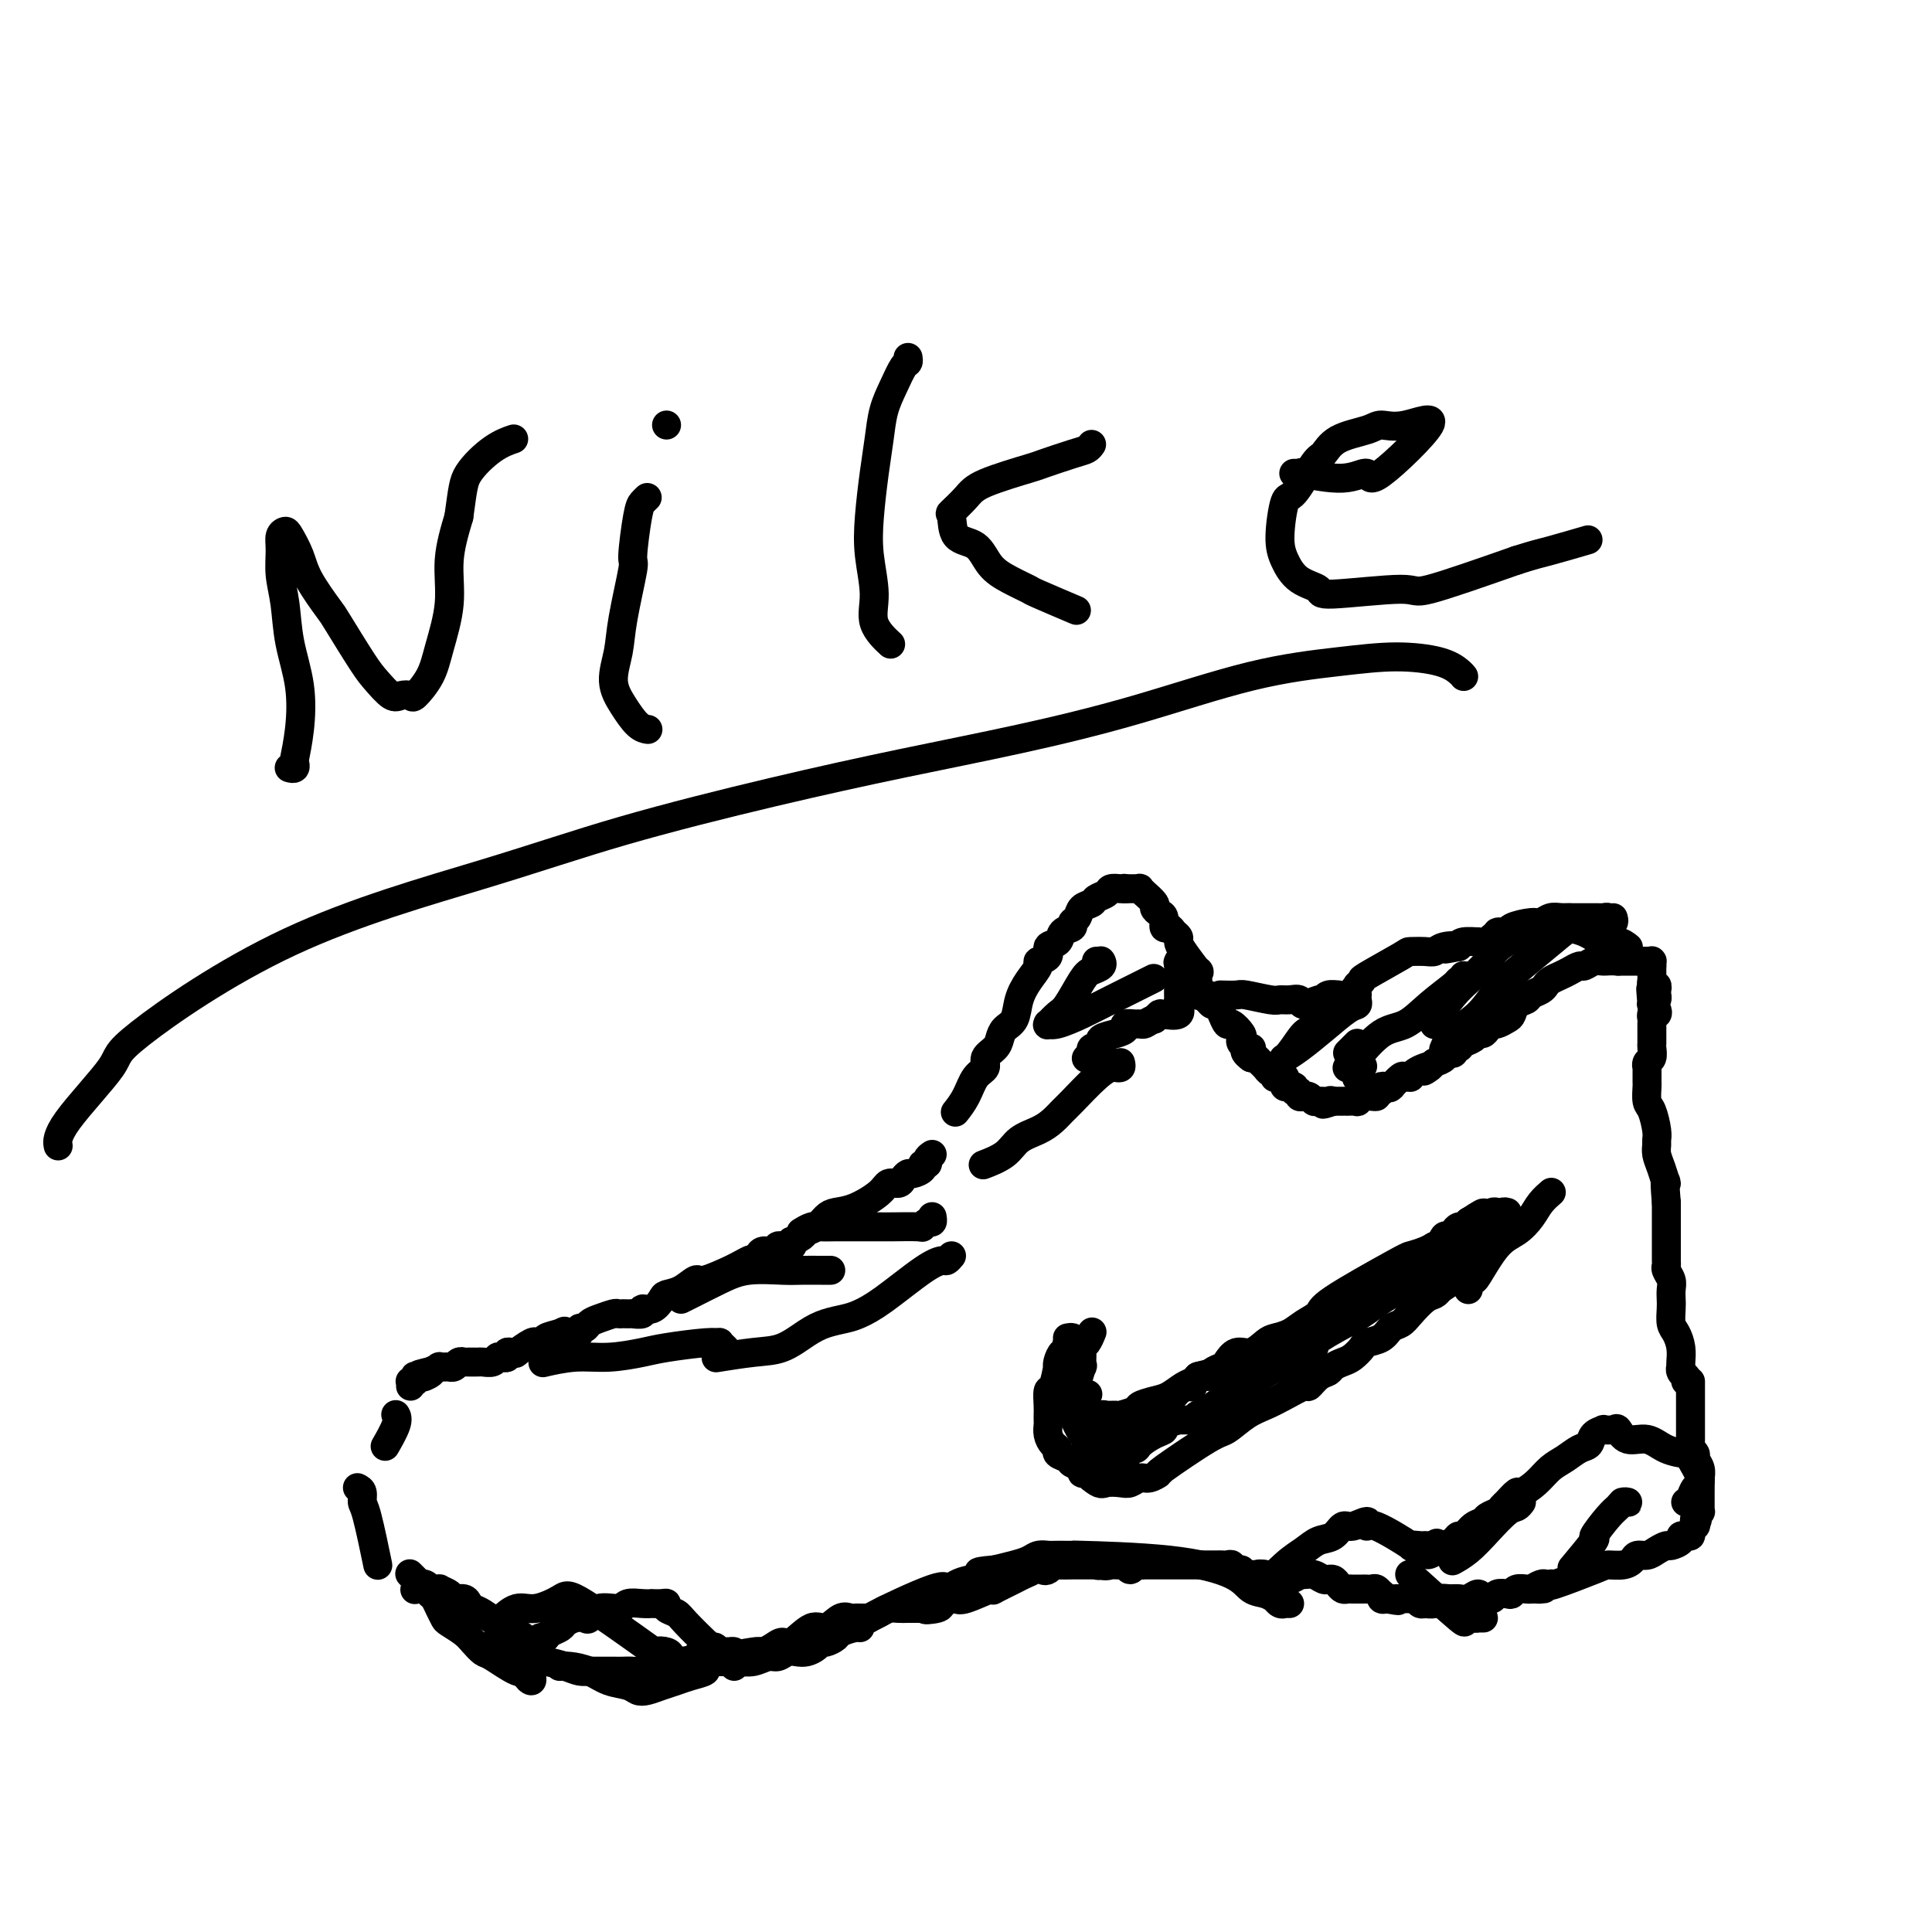
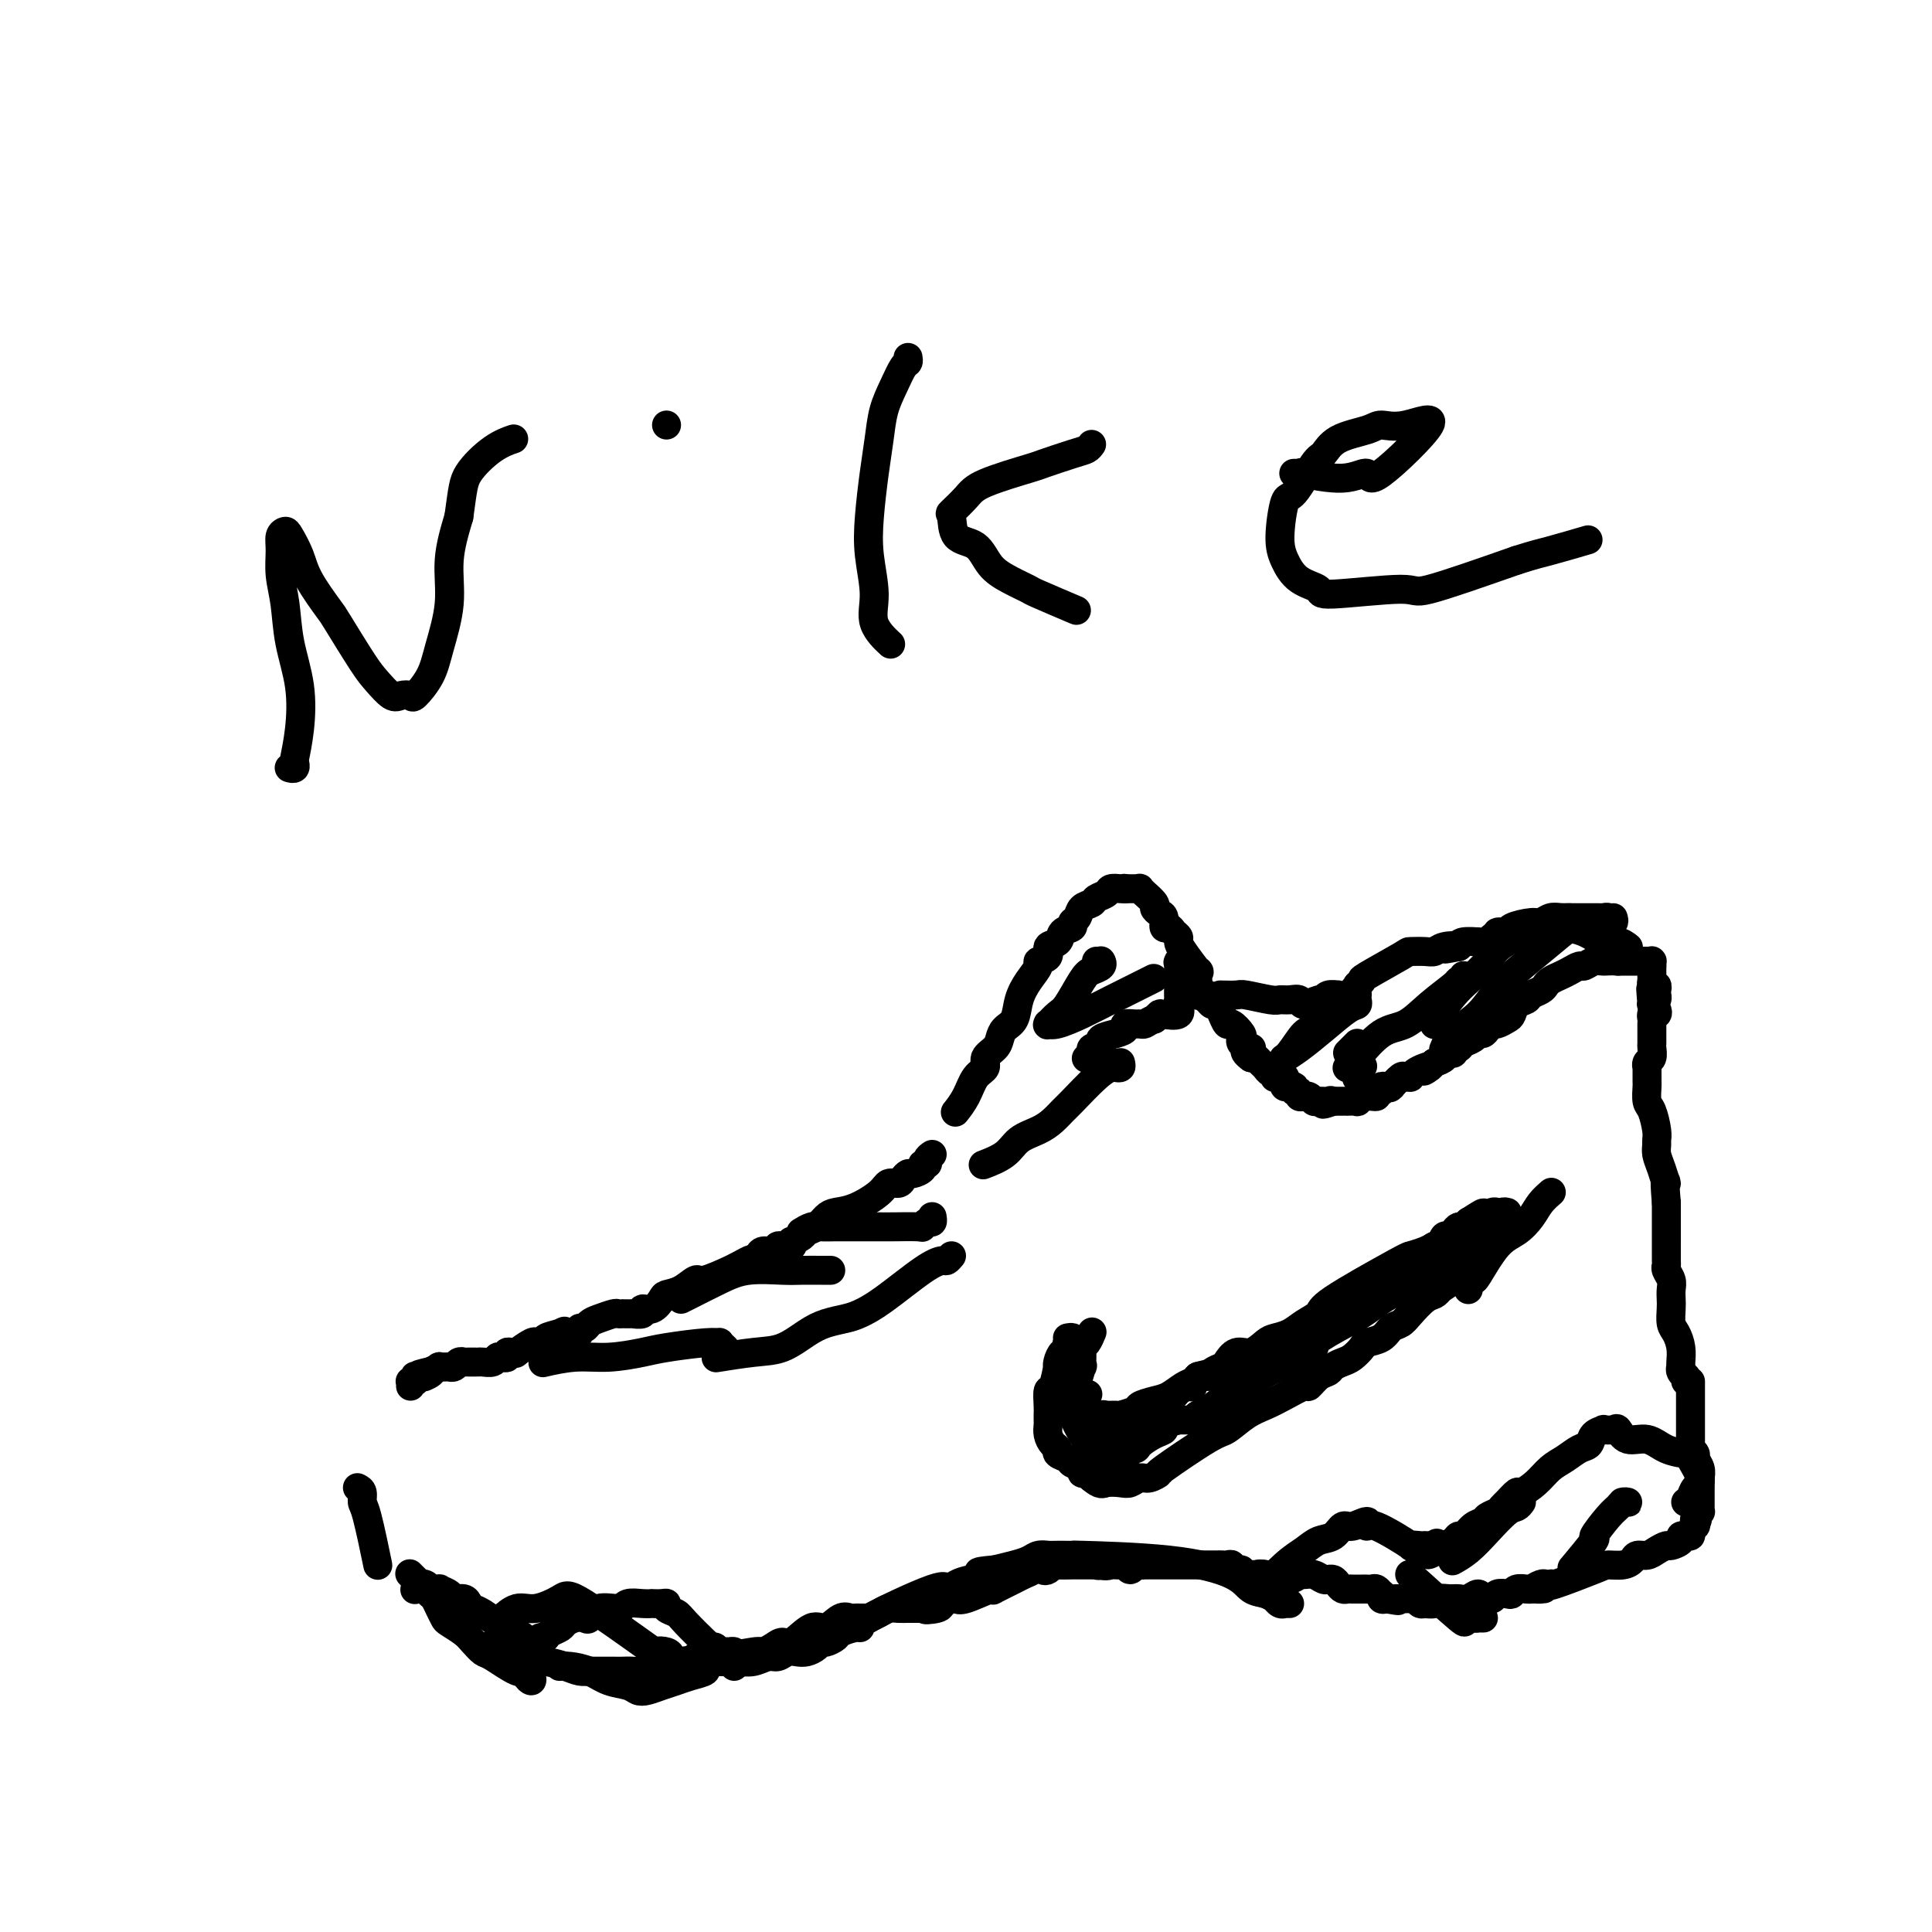
<svg xmlns="http://www.w3.org/2000/svg" viewBox="0 0 400 400" version="1.1">
  <g fill="none" stroke="#000000" stroke-width="6" stroke-linecap="round" stroke-linejoin="round">
    <path d="M349,286c-0.030,-0.445 -0.061,-0.889 0,-1c0.061,-0.111 0.212,0.112 0,0c-0.212,-0.112 -0.788,-0.561 -1,-1c-0.212,-0.439 -0.060,-0.870 0,-1c0.060,-0.130 0.026,0.041 0,0c-0.026,-0.041 -0.046,-0.294 0,-1c0.046,-0.706 0.156,-1.866 0,-3c-0.156,-1.134 -0.578,-2.243 -1,-3c-0.422,-0.757 -0.844,-1.161 -1,-2c-0.156,-0.839 -0.046,-2.112 0,-3c0.046,-0.888 0.026,-1.390 0,-2c-0.026,-0.610 -0.060,-1.327 0,-2c0.060,-0.673 0.212,-1.302 0,-2c-0.212,-0.698 -0.789,-1.467 -1,-2c-0.211,-0.533 -0.057,-0.832 0,-1c0.057,-0.168 0.015,-0.204 0,-1c-0.015,-0.796 -0.004,-2.351 0,-3c0.004,-0.649 0.001,-0.390 0,-1c-0.001,-0.610 -0.000,-2.087 0,-3c0.000,-0.913 0.000,-1.261 0,-2c-0.000,-0.739 -0.000,-1.870 0,-3" />
    <path d="M345,249c-0.574,-6.489 -0.011,-4.211 0,-4c0.011,0.211 -0.532,-1.646 -1,-3c-0.468,-1.354 -0.860,-2.205 -1,-3c-0.140,-0.795 -0.027,-1.534 0,-2c0.027,-0.466 -0.031,-0.657 0,-1c0.031,-0.343 0.152,-0.837 0,-2c-0.152,-1.163 -0.577,-2.995 -1,-4c-0.423,-1.005 -0.845,-1.181 -1,-2c-0.155,-0.819 -0.041,-2.280 0,-3c0.041,-0.720 0.011,-0.700 0,-1c-0.011,-0.300 -0.004,-0.921 0,-1c0.004,-0.079 0.005,0.383 0,0c-0.005,-0.383 -0.015,-1.612 0,-2c0.015,-0.388 0.057,0.066 0,0c-0.057,-0.066 -0.211,-0.651 0,-1c0.211,-0.349 0.789,-0.460 1,-1c0.211,-0.540 0.057,-1.508 0,-2c-0.057,-0.492 -0.015,-0.509 0,-1c0.015,-0.491 0.004,-1.455 0,-2c-0.004,-0.545 -0.002,-0.672 0,-1c0.002,-0.328 0.004,-0.858 0,-1c-0.004,-0.142 -0.014,0.102 0,0c0.014,-0.102 0.054,-0.552 0,-1c-0.054,-0.448 -0.200,-0.893 0,-1c0.200,-0.107 0.746,0.125 1,0c0.254,-0.125 0.215,-0.607 0,-1c-0.215,-0.393 -0.608,-0.696 -1,-1" />
    <path d="M342,208c-0.468,-6.340 -0.140,-1.688 0,0c0.140,1.688 0.090,0.414 0,0c-0.090,-0.414 -0.220,0.034 0,0c0.220,-0.034 0.791,-0.549 1,-1c0.209,-0.451 0.056,-0.838 0,-1c-0.056,-0.162 -0.014,-0.100 0,0c0.014,0.100 -0.000,0.238 0,0c0.000,-0.238 0.014,-0.852 0,-1c-0.014,-0.148 -0.056,0.171 0,0c0.056,-0.171 0.211,-0.830 0,-1c-0.211,-0.170 -0.789,0.150 -1,0c-0.211,-0.150 -0.057,-0.772 0,-1c0.057,-0.228 0.015,-0.064 0,0c-0.015,0.064 -0.004,0.027 0,0c0.004,-0.027 0.001,-0.045 0,0c-0.001,0.045 -0.000,0.152 0,0c0.000,-0.152 0.000,-0.563 0,-1c-0.000,-0.437 -0.000,-0.902 0,-1c0.000,-0.098 0.000,0.170 0,0c-0.000,-0.170 -0.000,-0.776 0,-1c0.000,-0.224 0.000,-0.064 0,0c-0.000,0.064 -0.000,0.032 0,0" />
    <path d="M342,200c0.000,-1.464 0.001,-1.124 0,-1c-0.001,0.124 -0.003,0.033 0,0c0.003,-0.033 0.012,-0.009 0,0c-0.012,0.009 -0.045,0.002 0,0c0.045,-0.002 0.166,-0.001 0,0c-0.166,0.001 -0.621,0.000 -1,0c-0.379,-0.000 -0.682,-0.000 -1,0c-0.318,0.000 -0.652,0.000 -1,0c-0.348,-0.000 -0.709,-0.000 -1,0c-0.291,0.000 -0.512,0.000 -1,0c-0.488,-0.000 -1.244,-0.000 -2,0" />
    <path d="M335,199c-1.671,-0.138 -2.349,0.019 -3,0c-0.651,-0.019 -1.276,-0.212 -2,0c-0.724,0.212 -1.545,0.830 -2,1c-0.455,0.170 -0.542,-0.109 -1,0c-0.458,0.109 -1.288,0.607 -2,1c-0.712,0.393 -1.308,0.683 -2,1c-0.692,0.317 -1.480,0.663 -2,1c-0.520,0.337 -0.773,0.667 -1,1c-0.227,0.333 -0.428,0.670 -1,1c-0.572,0.330 -1.514,0.651 -2,1c-0.486,0.349 -0.515,0.724 -1,1c-0.485,0.276 -1.425,0.451 -2,1c-0.575,0.549 -0.784,1.470 -1,2c-0.216,0.530 -0.439,0.668 -1,1c-0.561,0.332 -1.460,0.859 -2,1c-0.540,0.141 -0.721,-0.103 -1,0c-0.279,0.103 -0.656,0.552 -1,1c-0.344,0.448 -0.655,0.894 -1,1c-0.345,0.106 -0.723,-0.129 -1,0c-0.277,0.129 -0.453,0.622 -1,1c-0.547,0.378 -1.466,0.641 -2,1c-0.534,0.359 -0.682,0.814 -1,1c-0.318,0.186 -0.807,0.101 -1,0c-0.193,-0.101 -0.089,-0.220 0,0c0.089,0.220 0.162,0.780 0,1c-0.162,0.220 -0.559,0.100 -1,0c-0.441,-0.100 -0.926,-0.181 -1,0c-0.074,0.181 0.265,0.623 0,1c-0.265,0.377 -1.132,0.688 -2,1" />
    <path d="M297,220c-3.907,2.868 -1.673,1.539 -1,1c0.673,-0.539 -0.215,-0.287 -1,0c-0.785,0.287 -1.466,0.611 -2,1c-0.534,0.389 -0.921,0.844 -1,1c-0.079,0.156 0.150,0.014 0,0c-0.150,-0.014 -0.681,0.101 -1,0c-0.319,-0.101 -0.428,-0.419 -1,0c-0.572,0.419 -1.607,1.575 -2,2c-0.393,0.425 -0.143,0.118 0,0c0.143,-0.118 0.178,-0.047 0,0c-0.178,0.047 -0.568,0.069 -1,0c-0.432,-0.069 -0.906,-0.230 -1,0c-0.094,0.230 0.191,0.850 0,1c-0.191,0.150 -0.858,-0.170 -1,0c-0.142,0.170 0.241,0.830 0,1c-0.241,0.170 -1.108,-0.151 -2,0c-0.892,0.151 -1.811,0.772 -2,1c-0.189,0.228 0.352,0.061 0,0c-0.352,-0.061 -1.596,-0.016 -2,0c-0.404,0.016 0.032,0.004 0,0c-0.032,-0.004 -0.531,-0.001 -1,0c-0.469,0.001 -0.909,0.000 -1,0c-0.091,-0.000 0.168,-0.000 0,0c-0.168,0.000 -0.762,0.000 -1,0c-0.238,-0.000 -0.119,-0.000 0,0" />
    <path d="M276,228c-3.504,1.236 -1.765,0.328 -1,0c0.765,-0.328 0.555,-0.074 0,0c-0.555,0.074 -1.454,-0.033 -2,0c-0.546,0.033 -0.739,0.206 -1,0c-0.261,-0.206 -0.591,-0.791 -1,-1c-0.409,-0.209 -0.898,-0.041 -1,0c-0.102,0.041 0.184,-0.045 0,0c-0.184,0.045 -0.838,0.222 -1,0c-0.162,-0.222 0.168,-0.844 0,-1c-0.168,-0.156 -0.833,0.155 -1,0c-0.167,-0.155 0.165,-0.776 0,-1c-0.165,-0.224 -0.828,-0.050 -1,0c-0.172,0.050 0.147,-0.025 0,0c-0.147,0.025 -0.761,0.150 -1,0c-0.239,-0.150 -0.103,-0.575 0,-1c0.103,-0.425 0.172,-0.850 0,-1c-0.172,-0.150 -0.585,-0.025 -1,0c-0.415,0.025 -0.832,-0.049 -1,0c-0.168,0.049 -0.086,0.221 0,0c0.086,-0.221 0.178,-0.833 0,-1c-0.178,-0.167 -0.625,0.113 -1,0c-0.375,-0.113 -0.678,-0.618 -1,-1c-0.322,-0.382 -0.664,-0.641 -1,-1c-0.336,-0.359 -0.668,-0.817 -1,-1c-0.332,-0.183 -0.666,-0.092 -1,0" />
    <path d="M259,219c-2.565,-1.842 -0.478,-1.947 0,-2c0.478,-0.053 -0.655,-0.054 -1,0c-0.345,0.054 0.097,0.164 0,0c-0.097,-0.164 -0.733,-0.602 -1,-1c-0.267,-0.398 -0.167,-0.756 0,-1c0.167,-0.244 0.399,-0.375 0,-1c-0.399,-0.625 -1.431,-1.745 -2,-2c-0.569,-0.255 -0.677,0.353 -1,0c-0.323,-0.353 -0.861,-1.668 -1,-2c-0.139,-0.332 0.120,0.318 0,0c-0.120,-0.318 -0.620,-1.606 -1,-2c-0.380,-0.394 -0.641,0.104 -1,0c-0.359,-0.104 -0.818,-0.811 -1,-1c-0.182,-0.189 -0.088,0.141 0,0c0.088,-0.141 0.168,-0.754 0,-1c-0.168,-0.246 -0.585,-0.126 -1,0c-0.415,0.126 -0.828,0.259 -1,0c-0.172,-0.259 -0.102,-0.909 0,-1c0.102,-0.091 0.237,0.378 0,0c-0.237,-0.378 -0.847,-1.604 -1,-2c-0.153,-0.396 0.153,0.038 0,0c-0.153,-0.038 -0.763,-0.546 -1,-1c-0.237,-0.454 -0.102,-0.853 0,-1c0.102,-0.147 0.172,-0.042 0,0c-0.172,0.042 -0.586,0.021 -1,0" />
    <path d="M245,201c-2.182,-2.954 -0.637,-1.337 0,-1c0.637,0.337 0.367,-0.604 0,-1c-0.367,-0.396 -0.830,-0.247 -1,0c-0.170,0.247 -0.045,0.591 0,1c0.045,0.409 0.012,0.882 0,1c-0.012,0.118 -0.003,-0.119 0,0c0.003,0.119 0.001,0.596 0,1c-0.001,0.404 -0.001,0.737 0,1c0.001,0.263 0.003,0.456 0,1c-0.003,0.544 -0.011,1.438 0,2c0.011,0.562 0.042,0.791 0,1c-0.042,0.209 -0.158,0.399 0,1c0.158,0.601 0.589,1.615 0,2c-0.589,0.385 -2.197,0.142 -3,0c-0.803,-0.142 -0.801,-0.183 -1,0c-0.199,0.183 -0.600,0.592 -1,1" />
    <path d="M239,211c-1.173,0.382 -1.605,0.837 -2,1c-0.395,0.163 -0.751,0.033 -1,0c-0.249,-0.033 -0.390,0.032 -1,0c-0.610,-0.032 -1.690,-0.162 -2,0c-0.310,0.162 0.151,0.617 0,1c-0.151,0.383 -0.915,0.695 -2,1c-1.085,0.305 -2.491,0.603 -3,1c-0.509,0.397 -0.121,0.891 0,1c0.121,0.109 -0.024,-0.168 0,0c0.024,0.168 0.216,0.781 0,1c-0.216,0.219 -0.842,0.044 -1,0c-0.158,-0.044 0.150,0.045 0,0c-0.150,-0.045 -0.758,-0.222 -1,0c-0.242,0.222 -0.117,0.844 0,1c0.117,0.156 0.227,-0.154 0,0c-0.227,0.154 -0.792,0.772 -1,1c-0.208,0.228 -0.059,0.065 0,0c0.059,-0.065 0.030,-0.033 0,0" />
    <path d="M248,203c0.000,0.000 0.000,0.000 0,0c-0.000,-0.000 -0.000,-0.001 0,0c0.000,0.001 0.000,0.002 0,0c-0.000,-0.002 -0.001,-0.009 0,0c0.001,0.009 0.003,0.034 0,0c-0.003,-0.034 -0.011,-0.128 0,0c0.011,0.128 0.041,0.476 0,0c-0.041,-0.476 -0.154,-1.777 0,-2c0.154,-0.223 0.574,0.631 0,0c-0.574,-0.631 -2.142,-2.748 -3,-4c-0.858,-1.252 -1.004,-1.640 -1,-2c0.004,-0.360 0.160,-0.692 0,-1c-0.160,-0.308 -0.634,-0.593 -1,-1c-0.366,-0.407 -0.624,-0.935 -1,-1c-0.376,-0.065 -0.869,0.335 -1,0c-0.131,-0.335 0.101,-1.404 0,-2c-0.101,-0.596 -0.534,-0.719 -1,-1c-0.466,-0.281 -0.966,-0.720 -1,-1c-0.034,-0.280 0.398,-0.401 0,-1c-0.398,-0.599 -1.627,-1.677 -2,-2c-0.373,-0.323 0.111,0.110 0,0c-0.111,-0.110 -0.817,-0.761 -1,-1c-0.183,-0.239 0.158,-0.064 0,0c-0.158,0.064 -0.816,0.017 -1,0c-0.184,-0.017 0.104,-0.005 0,0c-0.104,0.005 -0.601,0.001 -1,0c-0.399,-0.001 -0.699,-0.001 -1,0" />
    <path d="M233,184c-0.588,-0.158 -0.060,-0.054 0,0c0.060,0.054 -0.350,0.056 -1,0c-0.650,-0.056 -1.540,-0.171 -2,0c-0.460,0.171 -0.490,0.627 -1,1c-0.510,0.373 -1.500,0.663 -2,1c-0.500,0.337 -0.510,0.720 -1,1c-0.490,0.280 -1.459,0.455 -2,1c-0.541,0.545 -0.654,1.459 -1,2c-0.346,0.541 -0.924,0.707 -1,1c-0.076,0.293 0.350,0.712 0,1c-0.350,0.288 -1.475,0.445 -2,1c-0.525,0.555 -0.451,1.509 -1,2c-0.549,0.491 -1.722,0.518 -2,1c-0.278,0.482 0.339,1.419 0,2c-0.339,0.581 -1.634,0.806 -2,1c-0.366,0.194 0.197,0.355 0,1c-0.197,0.645 -1.152,1.772 -2,3c-0.848,1.228 -1.588,2.555 -2,4c-0.412,1.445 -0.497,3.006 -1,4c-0.503,0.994 -1.426,1.422 -2,2c-0.574,0.578 -0.801,1.308 -1,2c-0.199,0.692 -0.370,1.346 -1,2c-0.630,0.654 -1.717,1.307 -2,2c-0.283,0.693 0.239,1.426 0,2c-0.239,0.574 -1.239,0.989 -2,2c-0.761,1.011 -1.282,2.618 -2,4c-0.718,1.382 -1.634,2.538 -2,3c-0.366,0.462 -0.183,0.231 0,0" />
    <path d="M232,220c0.097,0.416 0.195,0.833 0,1c-0.195,0.167 -0.681,0.085 -1,0c-0.319,-0.085 -0.469,-0.175 -1,0c-0.531,0.175 -1.442,0.613 -3,2c-1.558,1.387 -3.761,3.722 -5,5c-1.239,1.278 -1.512,1.501 -2,2c-0.488,0.499 -1.189,1.276 -2,2c-0.811,0.724 -1.731,1.396 -3,2c-1.269,0.604 -2.887,1.141 -4,2c-1.113,0.859 -1.723,2.039 -3,3c-1.277,0.961 -3.222,1.703 -4,2c-0.778,0.297 -0.389,0.148 0,0" />
    <path d="M193,239c-0.457,0.304 -0.914,0.607 -1,1c-0.086,0.393 0.198,0.875 0,1c-0.198,0.125 -0.879,-0.107 -1,0c-0.121,0.107 0.320,0.555 0,1c-0.320,0.445 -1.399,0.889 -2,1c-0.601,0.111 -0.725,-0.109 -1,0c-0.275,0.109 -0.702,0.547 -1,1c-0.298,0.453 -0.468,0.919 -1,1c-0.532,0.081 -1.427,-0.225 -2,0c-0.573,0.225 -0.825,0.981 -2,2c-1.175,1.019 -3.275,2.300 -5,3c-1.725,0.700 -3.077,0.817 -4,1c-0.923,0.183 -1.418,0.431 -2,1c-0.582,0.569 -1.252,1.458 -2,2c-0.748,0.542 -1.573,0.738 -2,1c-0.427,0.262 -0.457,0.592 -1,1c-0.543,0.408 -1.598,0.894 -2,1c-0.402,0.106 -0.149,-0.169 0,0c0.149,0.169 0.196,0.781 0,1c-0.196,0.219 -0.633,0.044 -1,0c-0.367,-0.044 -0.662,0.044 -1,0c-0.338,-0.044 -0.720,-0.218 -1,0c-0.280,0.218 -0.460,0.828 -1,1c-0.540,0.172 -1.440,-0.094 -2,0c-0.560,0.094 -0.780,0.547 -1,1" />
    <path d="M157,260c-5.932,3.430 -2.762,1.505 -2,1c0.762,-0.505 -0.885,0.409 -2,1c-1.115,0.591 -1.698,0.861 -2,1c-0.302,0.139 -0.324,0.149 0,0c0.324,-0.149 0.994,-0.457 0,0c-0.994,0.457 -3.652,1.679 -5,2c-1.348,0.321 -1.386,-0.260 -2,0c-0.614,0.260 -1.805,1.361 -3,2c-1.195,0.639 -2.395,0.816 -3,1c-0.605,0.184 -0.615,0.375 -1,1c-0.385,0.625 -1.145,1.684 -2,2c-0.855,0.316 -1.806,-0.112 -2,0c-0.194,0.112 0.369,0.762 0,1c-0.369,0.238 -1.672,0.064 -2,0c-0.328,-0.064 0.317,-0.018 0,0c-0.317,0.018 -1.597,0.008 -2,0c-0.403,-0.008 0.071,-0.014 0,0c-0.071,0.014 -0.687,0.046 -1,0c-0.313,-0.046 -0.322,-0.171 -1,0c-0.678,0.171 -2.023,0.638 -3,1c-0.977,0.362 -1.585,0.619 -2,1c-0.415,0.381 -0.636,0.887 -1,1c-0.364,0.113 -0.871,-0.165 -1,0c-0.129,0.165 0.119,0.775 0,1c-0.119,0.225 -0.605,0.064 -1,0c-0.395,-0.064 -0.697,-0.032 -1,0" />
    <path d="M118,276c-6.536,2.487 -3.376,0.705 -2,0c1.376,-0.705 0.967,-0.333 0,0c-0.967,0.333 -2.494,0.626 -3,1c-0.506,0.374 0.007,0.830 0,1c-0.007,0.170 -0.535,0.053 -1,0c-0.465,-0.053 -0.866,-0.042 -1,0c-0.134,0.042 -0.000,0.117 0,0c0.000,-0.117 -0.133,-0.425 -1,0c-0.867,0.425 -2.466,1.582 -3,2c-0.534,0.418 -0.002,0.098 0,0c0.002,-0.098 -0.524,0.025 -1,0c-0.476,-0.025 -0.900,-0.199 -1,0c-0.100,0.199 0.124,0.771 0,1c-0.124,0.229 -0.597,0.114 -1,0c-0.403,-0.114 -0.738,-0.227 -1,0c-0.262,0.227 -0.451,0.793 -1,1c-0.549,0.207 -1.457,0.055 -2,0c-0.543,-0.055 -0.719,-0.015 -1,0c-0.281,0.015 -0.667,0.003 -1,0c-0.333,-0.003 -0.614,0.003 -1,0c-0.386,-0.003 -0.878,-0.015 -1,0c-0.122,0.015 0.127,0.056 0,0c-0.127,-0.056 -0.630,-0.211 -1,0c-0.370,0.211 -0.605,0.788 -1,1c-0.395,0.212 -0.948,0.060 -1,0c-0.052,-0.060 0.399,-0.026 0,0c-0.399,0.026 -1.646,0.046 -2,0c-0.354,-0.046 0.185,-0.156 0,0c-0.185,0.156 -1.092,0.578 -2,1" />
    <path d="M89,284c-4.443,1.177 -1.051,0.119 0,0c1.051,-0.119 -0.241,0.699 -1,1c-0.759,0.301 -0.987,0.084 -1,0c-0.013,-0.084 0.189,-0.037 0,0c-0.189,0.037 -0.769,0.063 -1,0c-0.231,-0.063 -0.115,-0.214 0,0c0.115,0.214 0.227,0.793 0,1c-0.227,0.207 -0.793,0.042 -1,0c-0.207,-0.042 -0.056,0.040 0,0c0.056,-0.040 0.015,-0.203 0,0c-0.015,0.203 -0.004,0.772 0,1c0.004,0.228 0.002,0.114 0,0" />
    <path d="M74,308c0.437,0.215 0.874,0.431 1,1c0.126,0.569 -0.059,1.493 0,2c0.059,0.507 0.362,0.598 1,3c0.638,2.402 1.611,7.115 2,9c0.389,1.885 0.195,0.943 0,0" />
    <path d="M100,341c0.333,-0.114 0.665,-0.228 1,0c0.335,0.228 0.672,0.797 1,1c0.328,0.203 0.647,0.039 1,0c0.353,-0.039 0.738,0.046 1,0c0.262,-0.046 0.399,-0.222 1,0c0.601,0.222 1.667,0.844 2,1c0.333,0.156 -0.066,-0.154 0,0c0.066,0.154 0.596,0.773 1,1c0.404,0.227 0.681,0.064 1,0c0.319,-0.064 0.680,-0.027 1,0c0.320,0.027 0.600,0.046 1,0c0.400,-0.046 0.919,-0.156 2,0c1.081,0.156 2.724,0.578 4,1c1.276,0.422 2.184,0.845 3,1c0.816,0.155 1.540,0.041 2,0c0.460,-0.041 0.657,-0.011 1,0c0.343,0.011 0.834,0.003 1,0c0.166,-0.003 0.009,-0.001 0,0c-0.009,0.001 0.132,-0.000 0,0c-0.132,0.000 -0.536,0.001 0,0c0.536,-0.001 2.013,-0.004 3,0c0.987,0.004 1.485,0.016 2,0c0.515,-0.016 1.049,-0.061 2,0c0.951,0.061 2.321,0.226 3,0c0.679,-0.226 0.666,-0.844 1,-1c0.334,-0.156 1.013,0.150 2,0c0.987,-0.150 2.282,-0.757 3,-1c0.718,-0.243 0.859,-0.121 1,0" />
    <path d="M141,344c3.804,-0.537 2.814,-0.881 3,-1c0.186,-0.119 1.550,-0.013 2,0c0.450,0.013 -0.012,-0.067 0,0c0.012,0.067 0.499,0.281 1,0c0.501,-0.281 1.016,-1.059 1,-1c-0.016,0.059 -0.562,0.953 1,1c1.562,0.047 5.232,-0.755 7,-1c1.768,-0.245 1.635,0.066 2,0c0.365,-0.066 1.227,-0.509 2,-1c0.773,-0.491 1.456,-1.029 2,-1c0.544,0.029 0.947,0.624 2,0c1.053,-0.624 2.754,-2.469 4,-3c1.246,-0.531 2.036,0.250 3,0c0.964,-0.250 2.103,-1.531 3,-2c0.897,-0.469 1.551,-0.126 2,0c0.449,0.126 0.693,0.034 1,0c0.307,-0.034 0.677,-0.012 1,0c0.323,0.012 0.600,0.014 1,0c0.400,-0.014 0.922,-0.042 1,0c0.078,0.042 -0.289,0.155 0,0c0.289,-0.155 1.233,-0.577 2,-1c0.767,-0.423 1.358,-0.845 2,-1c0.642,-0.155 1.337,-0.041 2,0c0.663,0.041 1.294,0.011 2,0c0.706,-0.011 1.487,-0.003 2,0c0.513,0.003 0.756,0.002 1,0" />
    <path d="M191,333c7.849,-1.714 2.470,-0.498 1,0c-1.470,0.498 0.968,0.279 2,0c1.032,-0.279 0.658,-0.618 1,-1c0.342,-0.382 1.399,-0.807 2,-1c0.601,-0.193 0.746,-0.155 1,0c0.254,0.155 0.618,0.427 2,0c1.382,-0.427 3.784,-1.553 5,-2c1.216,-0.447 1.247,-0.214 1,0c-0.247,0.214 -0.771,0.408 0,0c0.771,-0.408 2.838,-1.417 4,-2c1.162,-0.583 1.421,-0.741 2,-1c0.579,-0.259 1.478,-0.618 2,-1c0.522,-0.382 0.665,-0.786 1,-1c0.335,-0.214 0.861,-0.240 1,0c0.139,0.240 -0.111,0.744 0,1c0.111,0.256 0.582,0.265 1,0c0.418,-0.265 0.784,-0.803 1,-1c0.216,-0.197 0.281,-0.053 1,0c0.719,0.053 2.092,0.014 3,0c0.908,-0.014 1.350,-0.002 2,0c0.650,0.002 1.508,-0.004 2,0c0.492,0.004 0.618,0.019 1,0c0.382,-0.019 1.019,-0.071 1,0c-0.019,0.071 -0.696,0.267 -1,0c-0.304,-0.267 -0.236,-0.995 0,-1c0.236,-0.005 0.639,0.713 1,1c0.361,0.287 0.681,0.144 1,0" />
    <path d="M229,324c6.134,-1.391 2.470,-0.368 1,0c-1.470,0.368 -0.745,0.081 0,0c0.745,-0.081 1.509,0.045 2,0c0.491,-0.045 0.710,-0.261 1,0c0.290,0.261 0.652,0.998 1,1c0.348,0.002 0.681,-0.732 1,-1c0.319,-0.268 0.624,-0.072 1,0c0.376,0.072 0.824,0.019 1,0c0.176,-0.019 0.081,-0.005 0,0c-0.081,0.005 -0.149,0.001 0,0c0.149,-0.001 0.514,-0.000 1,0c0.486,0.000 1.093,0.000 1,0c-0.093,-0.000 -0.887,-0.000 0,0c0.887,0.000 3.456,0.000 5,0c1.544,-0.000 2.063,-0.000 2,0c-0.063,0.000 -0.708,0.000 0,0c0.708,-0.000 2.768,-0.001 4,0c1.232,0.001 1.634,0.004 2,0c0.366,-0.004 0.694,-0.016 1,0c0.306,0.016 0.589,0.061 1,0c0.411,-0.061 0.950,-0.226 1,0c0.050,0.226 -0.390,0.845 0,1c0.390,0.155 1.610,-0.155 2,0c0.390,0.155 -0.049,0.774 0,1c0.049,0.226 0.588,0.061 1,0c0.412,-0.061 0.698,-0.016 1,0c0.302,0.016 0.620,0.004 1,0c0.380,-0.004 0.823,-0.001 1,0c0.177,0.001 0.089,0.001 0,0" />
    <path d="M261,326c4.889,0.326 1.113,0.141 0,0c-1.113,-0.141 0.437,-0.238 1,0c0.563,0.238 0.139,0.810 0,1c-0.139,0.190 0.007,-0.003 1,0c0.993,0.003 2.833,0.201 4,0c1.167,-0.201 1.662,-0.800 2,-1c0.338,-0.200 0.521,-0.001 1,0c0.479,0.001 1.256,-0.197 2,0c0.744,0.197 1.456,0.788 2,1c0.544,0.212 0.919,0.047 1,0c0.081,-0.047 -0.133,0.026 0,0c0.133,-0.026 0.613,-0.151 1,0c0.387,0.151 0.681,0.576 1,1c0.319,0.424 0.663,0.846 1,1c0.337,0.154 0.668,0.041 1,0c0.332,-0.041 0.666,-0.011 1,0c0.334,0.011 0.667,0.002 1,0c0.333,-0.002 0.667,0.004 1,0c0.333,-0.004 0.664,-0.016 1,0c0.336,0.016 0.678,0.061 1,0c0.322,-0.061 0.625,-0.226 1,0c0.375,0.226 0.822,0.844 1,1c0.178,0.156 0.086,-0.150 0,0c-0.086,0.150 -0.168,0.757 0,1c0.168,0.243 0.584,0.121 1,0" />
    <path d="M287,331c4.261,0.774 1.915,0.207 1,0c-0.915,-0.207 -0.399,-0.056 0,0c0.399,0.056 0.680,0.015 1,0c0.320,-0.015 0.677,-0.005 1,0c0.323,0.005 0.611,0.005 1,0c0.389,-0.005 0.878,-0.015 1,0c0.122,0.015 -0.125,0.057 0,0c0.125,-0.057 0.620,-0.212 1,0c0.380,0.212 0.645,0.790 1,1c0.355,0.210 0.801,0.053 1,0c0.199,-0.053 0.150,0.000 0,0c-0.150,-0.000 -0.402,-0.053 0,0c0.402,0.053 1.458,0.212 2,0c0.542,-0.212 0.569,-0.794 1,-1c0.431,-0.206 1.267,-0.037 2,0c0.733,0.037 1.363,-0.057 2,0c0.637,0.057 1.280,0.264 2,0c0.720,-0.264 1.517,-0.998 2,-1c0.483,-0.002 0.653,0.728 1,1c0.347,0.272 0.870,0.087 1,0c0.130,-0.087 -0.134,-0.075 0,0c0.134,0.075 0.665,0.212 1,0c0.335,-0.212 0.475,-0.775 1,-1c0.525,-0.225 1.436,-0.113 2,0c0.564,0.113 0.780,0.226 1,0c0.220,-0.226 0.444,-0.792 1,-1c0.556,-0.208 1.445,-0.060 2,0c0.555,0.060 0.778,0.030 1,0" />
    <path d="M317,329c4.819,-0.249 1.867,0.129 1,0c-0.867,-0.129 0.353,-0.764 1,-1c0.647,-0.236 0.723,-0.074 1,0c0.277,0.074 0.755,0.058 1,0c0.245,-0.058 0.257,-0.158 0,0c-0.257,0.158 -0.784,0.576 1,0c1.784,-0.576 5.878,-2.144 8,-3c2.122,-0.856 2.273,-0.999 3,-1c0.727,-0.001 2.029,0.141 3,0c0.971,-0.141 1.612,-0.563 2,-1c0.388,-0.437 0.522,-0.887 1,-1c0.478,-0.113 1.299,0.110 2,0c0.701,-0.110 1.283,-0.555 2,-1c0.717,-0.445 1.569,-0.890 2,-1c0.431,-0.110 0.440,0.114 1,0c0.560,-0.114 1.671,-0.566 2,-1c0.329,-0.434 -0.123,-0.851 0,-1c0.123,-0.149 0.821,-0.029 1,0c0.179,0.029 -0.162,-0.034 0,0c0.162,0.034 0.827,0.164 1,0c0.173,-0.164 -0.146,-0.621 0,-1c0.146,-0.379 0.756,-0.680 1,-1c0.244,-0.320 0.122,-0.660 0,-1" />
    <path d="M351,315c0.790,-0.730 0.264,-0.055 0,0c-0.264,0.055 -0.267,-0.509 0,-1c0.267,-0.491 0.804,-0.908 1,-1c0.196,-0.092 0.053,0.140 0,0c-0.053,-0.140 -0.014,-0.653 0,-1c0.014,-0.347 0.005,-0.530 0,-1c-0.005,-0.470 -0.005,-1.229 0,-2c0.005,-0.771 0.017,-1.554 0,-2c-0.017,-0.446 -0.061,-0.554 0,-1c0.061,-0.446 0.227,-1.229 0,-2c-0.227,-0.771 -0.845,-1.530 -1,-2c-0.155,-0.470 0.155,-0.651 0,-1c-0.155,-0.349 -0.774,-0.868 -1,-1c-0.226,-0.132 -0.061,0.121 0,0c0.061,-0.121 0.016,-0.618 0,-1c-0.016,-0.382 -0.004,-0.651 0,-1c0.004,-0.349 0.001,-0.780 0,-1c-0.001,-0.220 -0.000,-0.229 0,-1c0.000,-0.771 0.000,-2.306 0,-3c-0.000,-0.694 -0.000,-0.549 0,-1c0.000,-0.451 0.000,-1.498 0,-2c-0.000,-0.502 -0.000,-0.461 0,-1c0.000,-0.539 0.000,-1.660 0,-2c-0.000,-0.340 -0.000,0.101 0,0c0.000,-0.101 0.000,-0.743 0,-1c-0.000,-0.257 -0.000,-0.128 0,0" />
    <path d="M226,276c0.083,-0.205 0.166,-0.409 0,0c-0.166,0.409 -0.580,1.432 -1,2c-0.420,0.568 -0.845,0.683 -1,1c-0.155,0.317 -0.040,0.838 0,1c0.040,0.162 0.006,-0.034 0,0c-0.006,0.034 0.016,0.298 0,1c-0.016,0.702 -0.071,1.842 0,2c0.071,0.158 0.267,-0.666 0,0c-0.267,0.666 -0.997,2.823 -1,4c-0.003,1.177 0.721,1.376 1,2c0.279,0.624 0.111,1.675 0,2c-0.111,0.325 -0.166,-0.074 0,0c0.166,0.074 0.554,0.623 1,1c0.446,0.377 0.950,0.584 1,1c0.050,0.416 -0.354,1.040 0,1c0.354,-0.040 1.465,-0.746 2,-1c0.535,-0.254 0.495,-0.057 1,0c0.505,0.057 1.556,-0.026 2,0c0.444,0.026 0.282,0.163 1,0c0.718,-0.163 2.317,-0.625 3,-1c0.683,-0.375 0.449,-0.664 1,-1c0.551,-0.336 1.888,-0.720 3,-1c1.112,-0.280 1.999,-0.457 3,-1c1.001,-0.543 2.116,-1.454 3,-2c0.884,-0.546 1.538,-0.727 2,-1c0.462,-0.273 0.731,-0.636 1,-1" />
    <path d="M248,285c4.636,-1.372 5.227,-0.800 6,-1c0.773,-0.200 1.730,-1.170 3,-2c1.270,-0.830 2.855,-1.521 4,-2c1.145,-0.479 1.852,-0.748 3,-1c1.148,-0.252 2.737,-0.487 4,-1c1.263,-0.513 2.201,-1.303 3,-2c0.799,-0.697 1.461,-1.299 4,-3c2.539,-1.701 6.957,-4.501 9,-6c2.043,-1.499 1.713,-1.698 2,-2c0.287,-0.302 1.193,-0.707 2,-1c0.807,-0.293 1.515,-0.473 2,-1c0.485,-0.527 0.746,-1.399 1,-2c0.254,-0.601 0.502,-0.929 1,-1c0.498,-0.071 1.247,0.117 2,0c0.753,-0.117 1.511,-0.538 2,-1c0.489,-0.462 0.708,-0.964 1,-1c0.292,-0.036 0.655,0.393 1,0c0.345,-0.393 0.670,-1.608 1,-2c0.330,-0.392 0.663,0.038 1,0c0.337,-0.038 0.678,-0.545 1,-1c0.322,-0.455 0.626,-0.858 1,-1c0.374,-0.142 0.818,-0.024 1,0c0.182,0.024 0.100,-0.045 0,0c-0.100,0.045 -0.219,0.204 0,0c0.219,-0.204 0.777,-0.773 1,-1c0.223,-0.227 0.112,-0.114 0,0" />
    <path d="M304,253c5.748,-3.808 2.117,-0.828 1,0c-1.117,0.828 0.278,-0.496 1,-1c0.722,-0.504 0.771,-0.188 1,0c0.229,0.188 0.640,0.246 1,0c0.360,-0.246 0.671,-0.798 1,-1c0.329,-0.202 0.677,-0.054 1,0c0.323,0.054 0.620,0.013 1,0c0.380,-0.013 0.844,0.000 1,0c0.156,-0.000 0.004,-0.014 0,0c-0.004,0.014 0.140,0.056 0,0c-0.140,-0.056 -0.563,-0.211 -1,0c-0.437,0.211 -0.887,0.788 -1,1c-0.113,0.212 0.111,0.060 0,0c-0.111,-0.060 -0.558,-0.027 -1,0c-0.442,0.027 -0.881,0.049 -1,0c-0.119,-0.049 0.082,-0.168 0,0c-0.082,0.168 -0.445,0.622 -1,1c-0.555,0.378 -1.301,0.679 -2,1c-0.699,0.321 -1.349,0.660 -2,1" />
    <path d="M303,255c-1.442,0.798 -1.545,0.792 -2,1c-0.455,0.208 -1.260,0.631 -2,1c-0.740,0.369 -1.414,0.683 -2,1c-0.586,0.317 -1.083,0.637 -2,1c-0.917,0.363 -2.255,0.768 -3,1c-0.745,0.232 -0.898,0.289 -4,2c-3.102,1.711 -9.153,5.075 -12,7c-2.847,1.925 -2.491,2.412 -3,3c-0.509,0.588 -1.882,1.276 -3,2c-1.118,0.724 -1.979,1.485 -3,2c-1.021,0.515 -2.200,0.786 -3,1c-0.800,0.214 -1.221,0.372 -2,1c-0.779,0.628 -1.914,1.726 -3,2c-1.086,0.274 -2.121,-0.276 -3,0c-0.879,0.276 -1.601,1.378 -2,2c-0.399,0.622 -0.474,0.763 -1,1c-0.526,0.237 -1.502,0.570 -2,1c-0.498,0.430 -0.519,0.955 -1,1c-0.481,0.045 -1.424,-0.391 -2,0c-0.576,0.391 -0.787,1.610 -1,2c-0.213,0.390 -0.428,-0.049 -1,0c-0.572,0.049 -1.501,0.587 -2,1c-0.499,0.413 -0.568,0.703 -1,1c-0.432,0.297 -1.226,0.602 -2,1c-0.774,0.398 -1.527,0.890 -2,1c-0.473,0.110 -0.666,-0.163 -1,0c-0.334,0.163 -0.810,0.761 -1,1c-0.190,0.239 -0.095,0.120 0,0" />
    <path d="M237,292c-10.145,5.950 -2.508,2.326 0,1c2.508,-1.326 -0.112,-0.355 -1,0c-0.888,0.355 -0.042,0.095 0,0c0.042,-0.095 -0.719,-0.026 -1,0c-0.281,0.026 -0.080,0.007 0,0c0.080,-0.007 0.040,-0.004 0,0" />
    <path d="M221,277c0.534,-0.092 1.069,-0.184 1,0c-0.069,0.184 -0.740,0.644 -1,1c-0.260,0.356 -0.108,0.608 0,1c0.108,0.392 0.173,0.924 0,1c-0.173,0.076 -0.585,-0.305 -1,0c-0.415,0.305 -0.833,1.294 -1,2c-0.167,0.706 -0.083,1.127 0,1c0.083,-0.127 0.166,-0.802 0,0c-0.166,0.802 -0.580,3.080 -1,4c-0.420,0.920 -0.844,0.484 -1,1c-0.156,0.516 -0.042,1.986 0,3c0.042,1.014 0.014,1.571 0,2c-0.014,0.429 -0.014,0.731 0,1c0.014,0.269 0.040,0.506 0,1c-0.040,0.494 -0.147,1.246 0,2c0.147,0.754 0.549,1.512 1,2c0.451,0.488 0.952,0.708 1,1c0.048,0.292 -0.356,0.656 0,1c0.356,0.344 1.473,0.666 2,1c0.527,0.334 0.466,0.678 1,1c0.534,0.322 1.663,0.621 2,1c0.337,0.379 -0.120,0.836 0,1c0.120,0.164 0.816,0.034 1,0c0.184,-0.034 -0.143,0.029 0,0c0.143,-0.029 0.755,-0.151 1,0c0.245,0.151 0.122,0.576 0,1" />
    <path d="M226,306c1.915,1.624 2.203,1.182 3,1c0.797,-0.182 2.103,-0.106 3,0c0.897,0.106 1.385,0.240 2,0c0.615,-0.240 1.358,-0.856 2,-1c0.642,-0.144 1.181,0.185 2,0c0.819,-0.185 1.916,-0.882 2,-1c0.084,-0.118 -0.845,0.344 1,-1c1.845,-1.344 6.463,-4.495 9,-6c2.537,-1.505 2.992,-1.364 4,-2c1.008,-0.636 2.570,-2.049 4,-3c1.430,-0.951 2.729,-1.438 4,-2c1.271,-0.562 2.516,-1.197 4,-2c1.484,-0.803 3.209,-1.773 4,-2c0.791,-0.227 0.649,0.290 1,0c0.351,-0.290 1.196,-1.386 2,-2c0.804,-0.614 1.568,-0.746 2,-1c0.432,-0.254 0.534,-0.632 1,-1c0.466,-0.368 1.298,-0.728 2,-1c0.702,-0.272 1.276,-0.458 2,-1c0.724,-0.542 1.598,-1.440 2,-2c0.402,-0.560 0.333,-0.782 1,-1c0.667,-0.218 2.069,-0.433 3,-1c0.931,-0.567 1.391,-1.486 2,-2c0.609,-0.514 1.368,-0.624 2,-1c0.632,-0.376 1.139,-1.018 2,-2c0.861,-0.982 2.078,-2.303 3,-3c0.922,-0.697 1.549,-0.771 2,-1c0.451,-0.229 0.725,-0.615 1,-1" />
    <path d="M298,267c9.211,-6.080 3.239,-2.278 1,-1c-2.239,1.278 -0.744,0.034 0,-1c0.744,-1.034 0.735,-1.858 1,-2c0.265,-0.142 0.802,0.399 1,0c0.198,-0.399 0.057,-1.736 0,-2c-0.057,-0.264 -0.031,0.546 1,0c1.031,-0.546 3.066,-2.448 4,-3c0.934,-0.552 0.769,0.245 1,0c0.231,-0.245 0.860,-1.534 1,-2c0.140,-0.466 -0.208,-0.110 0,0c0.208,0.110 0.973,-0.027 1,0c0.027,0.027 -0.684,0.217 -1,0c-0.316,-0.217 -0.239,-0.843 0,-1c0.239,-0.157 0.638,0.154 1,0c0.362,-0.154 0.685,-0.773 1,-1c0.315,-0.227 0.620,-0.061 1,0c0.380,0.061 0.835,0.016 1,0c0.165,-0.016 0.039,-0.004 0,0c-0.039,0.004 0.010,0.001 0,0c-0.010,-0.001 -0.080,-0.000 0,0c0.080,0.000 0.308,0.000 0,0c-0.308,-0.000 -1.154,-0.000 -2,0" />
    <path d="M310,254c1.099,-1.646 -2.154,0.740 -4,2c-1.846,1.260 -2.284,1.393 -3,2c-0.716,0.607 -1.712,1.687 -3,3c-1.288,1.313 -2.870,2.860 -5,4c-2.130,1.140 -4.807,1.875 -7,3c-2.193,1.125 -3.902,2.640 -6,4c-2.098,1.360 -4.584,2.565 -7,4c-2.416,1.435 -4.762,3.099 -6,4c-1.238,0.901 -1.369,1.040 -3,2c-1.631,0.960 -4.763,2.741 -7,4c-2.237,1.259 -3.579,1.997 -5,3c-1.421,1.003 -2.921,2.270 -4,3c-1.079,0.730 -1.737,0.923 -2,1c-0.263,0.077 -0.132,0.039 0,0" />
    <path d="M272,279c0.090,-0.081 0.180,-0.162 0,0c-0.180,0.162 -0.630,0.567 -1,1c-0.370,0.433 -0.659,0.892 -1,1c-0.341,0.108 -0.735,-0.136 -1,0c-0.265,0.136 -0.403,0.653 -1,1c-0.597,0.347 -1.653,0.526 -3,1c-1.347,0.474 -2.983,1.244 -4,2c-1.017,0.756 -1.413,1.498 -2,2c-0.587,0.502 -1.365,0.764 -2,1c-0.635,0.236 -1.126,0.445 -2,1c-0.874,0.555 -2.131,1.455 -3,2c-0.869,0.545 -1.352,0.735 -2,1c-0.648,0.265 -1.463,0.606 -2,1c-0.537,0.394 -0.797,0.840 -1,1c-0.203,0.160 -0.351,0.032 -1,0c-0.649,-0.032 -1.800,0.032 -2,0c-0.200,-0.032 0.552,-0.160 0,0c-0.552,0.160 -2.409,0.607 -3,1c-0.591,0.393 0.084,0.732 0,1c-0.084,0.268 -0.925,0.467 -2,1c-1.075,0.533 -2.383,1.402 -3,2c-0.617,0.598 -0.543,0.927 -1,1c-0.457,0.073 -1.446,-0.109 -2,0c-0.554,0.109 -0.673,0.510 -1,1c-0.327,0.490 -0.862,1.071 -1,1c-0.138,-0.071 0.120,-0.792 0,-1c-0.120,-0.208 -0.620,0.099 -1,0c-0.380,-0.099 -0.641,-0.604 -1,-1c-0.359,-0.396 -0.817,-0.685 -1,-1c-0.183,-0.315 -0.092,-0.658 0,-1" />
    <path d="M228,298c-0.335,-0.643 0.328,-0.252 0,0c-0.328,0.252 -1.647,0.364 -2,0c-0.353,-0.364 0.259,-1.205 0,-2c-0.259,-0.795 -1.389,-1.543 -2,-2c-0.611,-0.457 -0.703,-0.623 -1,-2c-0.297,-1.377 -0.799,-3.965 -1,-5c-0.201,-1.035 -0.100,-0.518 0,0" />
    <path d="M233,304c-0.002,-0.000 -0.003,-0.000 0,0c0.003,0.000 0.011,0.000 0,0c-0.011,-0.000 -0.041,-0.000 0,0c0.041,0.000 0.151,0.001 0,0c-0.151,-0.001 -0.565,-0.004 -1,0c-0.435,0.004 -0.891,0.016 -1,0c-0.109,-0.016 0.129,-0.061 0,0c-0.129,0.061 -0.626,0.229 -1,0c-0.374,-0.229 -0.627,-0.855 -1,-1c-0.373,-0.145 -0.868,0.190 -1,0c-0.132,-0.190 0.097,-0.905 0,-1c-0.097,-0.095 -0.522,0.429 -1,0c-0.478,-0.429 -1.010,-1.811 -1,-2c0.010,-0.189 0.564,0.814 0,0c-0.564,-0.814 -2.244,-3.445 -3,-5c-0.756,-1.555 -0.588,-2.034 0,-3c0.588,-0.966 1.597,-2.419 2,-3c0.403,-0.581 0.202,-0.291 0,0" />
    <path d="M307,335c0.116,-0.001 0.232,-0.002 0,0c-0.232,0.002 -0.814,0.009 -1,0c-0.186,-0.009 0.022,-0.032 0,0c-0.022,0.032 -0.274,0.119 -1,0c-0.726,-0.119 -1.927,-0.444 -2,0c-0.073,0.444 0.980,1.658 -1,0c-1.980,-1.658 -6.994,-6.188 -9,-8c-2.006,-1.812 -1.003,-0.906 0,0" />
    <path d="M334,190c0.122,0.392 0.244,0.785 0,1c-0.244,0.215 -0.853,0.254 -1,0c-0.147,-0.254 0.167,-0.800 0,-1c-0.167,-0.200 -0.814,-0.054 -1,0c-0.186,0.054 0.091,0.014 0,0c-0.091,-0.014 -0.550,-0.004 -1,0c-0.450,0.004 -0.890,0.001 -1,0c-0.110,-0.001 0.111,-0.000 0,0c-0.111,0.000 -0.555,0.000 -1,0c-0.445,-0.000 -0.892,-0.000 -1,0c-0.108,0.000 0.123,0.000 0,0c-0.123,-0.000 -0.599,-0.001 -1,0c-0.401,0.001 -0.727,0.004 -1,0c-0.273,-0.004 -0.494,-0.016 -1,0c-0.506,0.016 -1.299,0.060 -2,0c-0.701,-0.060 -1.310,-0.222 -2,0c-0.690,0.222 -1.461,0.829 -2,1c-0.539,0.171 -0.848,-0.094 -2,0c-1.152,0.094 -3.149,0.546 -4,1c-0.851,0.454 -0.555,0.910 -1,1c-0.445,0.090 -1.630,-0.186 -2,0c-0.370,0.186 0.075,0.835 0,1c-0.075,0.165 -0.672,-0.153 -1,0c-0.328,0.153 -0.389,0.776 -1,1c-0.611,0.224 -1.772,0.050 -2,0c-0.228,-0.050 0.477,0.025 0,0c-0.477,-0.025 -2.136,-0.150 -3,0c-0.864,0.150 -0.932,0.575 -1,1" />
    <path d="M302,196c-5.083,0.944 -1.790,0.306 -1,0c0.790,-0.306 -0.924,-0.278 -2,0c-1.076,0.278 -1.515,0.807 -2,1c-0.485,0.193 -1.015,0.051 -2,0c-0.985,-0.051 -2.426,-0.009 -3,0c-0.574,0.009 -0.282,-0.014 -2,1c-1.718,1.014 -5.447,3.064 -7,4c-1.553,0.936 -0.932,0.759 -1,1c-0.068,0.241 -0.825,0.902 -1,1c-0.175,0.098 0.234,-0.367 0,0c-0.234,0.367 -1.110,1.567 -2,2c-0.890,0.433 -1.795,0.101 -2,0c-0.205,-0.101 0.288,0.030 0,0c-0.288,-0.030 -1.358,-0.222 -2,0c-0.642,0.222 -0.857,0.858 -1,1c-0.143,0.142 -0.213,-0.211 -1,0c-0.787,0.211 -2.291,0.986 -3,1c-0.709,0.014 -0.624,-0.732 -1,-1c-0.376,-0.268 -1.212,-0.058 -2,0c-0.788,0.058 -1.529,-0.037 -2,0c-0.471,0.037 -0.673,0.206 -2,0c-1.327,-0.206 -3.778,-0.787 -5,-1c-1.222,-0.213 -1.214,-0.057 -2,0c-0.786,0.057 -2.368,0.016 -3,0c-0.632,-0.016 -0.316,-0.008 0,0" />
    <path d="M337,196c-0.043,-0.034 -0.085,-0.068 0,0c0.085,0.068 0.299,0.239 0,0c-0.299,-0.239 -1.111,-0.887 -2,-1c-0.889,-0.113 -1.857,0.310 -3,0c-1.143,-0.310 -2.462,-1.353 -4,-2c-1.538,-0.647 -3.297,-0.899 -4,-1c-0.703,-0.101 -0.352,-0.050 0,0" />
    <path d="M276,210c-0.478,-0.091 -0.957,-0.181 -1,0c-0.043,0.181 0.348,0.635 0,1c-0.348,0.365 -1.435,0.641 -2,1c-0.565,0.359 -0.607,0.801 -1,1c-0.393,0.199 -1.136,0.157 -2,1c-0.864,0.843 -1.848,2.573 -3,4c-1.152,1.427 -2.472,2.551 -3,3c-0.528,0.449 -0.264,0.225 0,0" />
    <path d="M282,221c0.113,-0.226 0.226,-0.452 0,0c-0.226,0.452 -0.792,1.583 -1,2c-0.208,0.417 -0.060,0.119 0,0c0.060,-0.119 0.030,-0.060 0,0" />
    <path d="M325,190c-0.299,0.000 -0.597,0.001 -1,0c-0.403,-0.001 -0.909,-0.002 -1,0c-0.091,0.002 0.234,0.008 0,0c-0.234,-0.008 -1.028,-0.032 -1,0c0.028,0.032 0.878,0.118 -1,1c-1.878,0.882 -6.485,2.561 -9,4c-2.515,1.439 -2.937,2.638 -4,4c-1.063,1.362 -2.768,2.887 -4,4c-1.232,1.113 -1.990,1.814 -3,3c-1.010,1.186 -2.272,2.858 -3,4c-0.728,1.142 -0.922,1.755 -1,2c-0.078,0.245 -0.039,0.123 0,0" />
    <path d="M326,191c0.000,-0.107 0.000,-0.214 0,0c-0.000,0.214 -0.002,0.749 0,1c0.002,0.251 0.006,0.218 0,0c-0.006,-0.218 -0.023,-0.621 -1,0c-0.977,0.621 -2.916,2.266 -5,4c-2.084,1.734 -4.313,3.558 -6,5c-1.687,1.442 -2.830,2.502 -4,4c-1.170,1.498 -2.365,3.432 -4,5c-1.635,1.568 -3.709,2.768 -5,4c-1.291,1.232 -1.797,2.495 -2,3c-0.203,0.505 -0.101,0.253 0,0" />
    <path d="M281,216c-0.311,0.311 -0.622,0.622 -1,1c-0.378,0.378 -0.822,0.822 -1,1c-0.178,0.178 -0.089,0.089 0,0" />
    <path d="M281,206c0.008,-0.084 0.016,-0.169 0,0c-0.016,0.169 -0.055,0.590 0,1c0.055,0.410 0.203,0.807 0,1c-0.203,0.193 -0.759,0.182 -2,1c-1.241,0.818 -3.168,2.467 -5,4c-1.832,1.533 -3.570,2.951 -5,4c-1.430,1.049 -2.551,1.728 -3,2c-0.449,0.272 -0.224,0.136 0,0" />
    <path d="M303,202c-0.031,0.421 -0.062,0.842 0,1c0.062,0.158 0.215,0.053 0,0c-0.215,-0.053 -0.800,-0.053 -1,0c-0.200,0.053 -0.014,0.161 -1,1c-0.986,0.839 -3.144,2.411 -5,4c-1.856,1.589 -3.412,3.197 -5,4c-1.588,0.803 -3.209,0.803 -5,2c-1.791,1.197 -3.751,3.592 -5,5c-1.249,1.408 -1.785,1.831 -2,2c-0.215,0.169 -0.107,0.085 0,0" />
    <path d="M227,199c0.419,-0.006 0.838,-0.013 1,0c0.162,0.013 0.067,0.045 0,0c-0.067,-0.045 -0.105,-0.166 0,0c0.105,0.166 0.352,0.621 0,1c-0.352,0.379 -1.303,0.684 -2,1c-0.697,0.316 -1.139,0.645 -2,2c-0.861,1.355 -2.141,3.736 -3,5c-0.859,1.264 -1.299,1.412 -2,2c-0.701,0.588 -1.665,1.616 -2,2c-0.335,0.384 -0.040,0.124 0,0c0.040,-0.124 -0.174,-0.111 0,0c0.174,0.111 0.734,0.320 2,0c1.266,-0.320 3.236,-1.168 5,-2c1.764,-0.832 3.321,-1.647 6,-3c2.679,-1.353 6.480,-3.244 8,-4c1.520,-0.756 0.760,-0.378 0,0" />
    <path d="M193,252c0.006,0.033 0.012,0.065 0,0c-0.012,-0.065 -0.041,-0.228 0,0c0.041,0.228 0.152,0.846 0,1c-0.152,0.154 -0.566,-0.155 -1,0c-0.434,0.155 -0.888,0.774 -1,1c-0.112,0.226 0.119,0.061 -1,0c-1.119,-0.061 -3.588,-0.016 -5,0c-1.412,0.016 -1.767,0.003 -3,0c-1.233,-0.003 -3.343,0.003 -5,0c-1.657,-0.003 -2.861,-0.015 -4,0c-1.139,0.015 -2.212,0.055 -3,0c-0.788,-0.055 -1.289,-0.207 -2,0c-0.711,0.207 -1.632,0.773 -2,1c-0.368,0.227 -0.184,0.113 0,0" />
    <path d="M172,263c-0.411,-0.001 -0.822,-0.001 -1,0c-0.178,0.001 -0.124,0.005 -1,0c-0.876,-0.005 -2.682,-0.019 -4,0c-1.318,0.019 -2.147,0.072 -4,0c-1.853,-0.072 -4.731,-0.268 -7,0c-2.269,0.268 -3.928,1.000 -6,2c-2.072,1.000 -4.558,2.269 -6,3c-1.442,0.731 -1.841,0.923 -2,1c-0.159,0.077 -0.080,0.038 0,0" />
    <path d="M150,279c0.122,0.115 0.245,0.230 0,0c-0.245,-0.230 -0.856,-0.805 -1,-1c-0.144,-0.195 0.179,-0.010 0,0c-0.179,0.010 -0.860,-0.156 -3,0c-2.140,0.156 -5.741,0.634 -8,1c-2.259,0.366 -3.177,0.620 -5,1c-1.823,0.380 -4.550,0.885 -7,1c-2.450,0.115 -4.621,-0.161 -7,0c-2.379,0.161 -4.965,0.760 -6,1c-1.035,0.240 -0.517,0.120 0,0" />
-     <path d="M82,293c-0.060,-0.107 -0.119,-0.214 0,0c0.119,0.214 0.417,0.750 0,2c-0.417,1.250 -1.548,3.214 -2,4c-0.452,0.786 -0.226,0.393 0,0" />
    <path d="M349,311c0.356,-0.226 0.711,-0.452 1,-1c0.289,-0.548 0.510,-1.416 1,-2c0.490,-0.584 1.248,-0.882 1,-2c-0.248,-1.118 -1.501,-3.054 -2,-4c-0.499,-0.946 -0.242,-0.902 -1,-1c-0.758,-0.098 -2.530,-0.338 -4,-1c-1.470,-0.662 -2.636,-1.747 -4,-2c-1.364,-0.253 -2.924,0.324 -4,0c-1.076,-0.324 -1.668,-1.549 -2,-2c-0.332,-0.451 -0.403,-0.128 -1,0c-0.597,0.128 -1.720,0.061 -2,0c-0.280,-0.061 0.284,-0.115 0,0c-0.284,0.115 -1.416,0.400 -2,1c-0.584,0.600 -0.620,1.515 -1,2c-0.380,0.485 -1.104,0.541 -2,1c-0.896,0.459 -1.965,1.323 -3,2c-1.035,0.677 -2.035,1.169 -3,2c-0.965,0.831 -1.894,2.001 -3,3c-1.106,0.999 -2.389,1.826 -3,2c-0.611,0.174 -0.549,-0.304 -1,0c-0.451,0.304 -1.415,1.391 -2,2c-0.585,0.609 -0.789,0.739 -1,1c-0.211,0.261 -0.427,0.652 -1,1c-0.573,0.348 -1.502,0.653 -2,1c-0.498,0.347 -0.567,0.737 -1,1c-0.433,0.263 -1.232,0.399 -2,1c-0.768,0.601 -1.505,1.666 -2,2c-0.495,0.334 -0.749,-0.064 -1,0c-0.251,0.064 -0.500,0.590 -1,1c-0.500,0.410 -1.250,0.705 -2,1" />
    <path d="M299,320c-5.555,3.713 -2.942,0.995 -2,0c0.942,-0.995 0.214,-0.267 0,0c-0.214,0.267 0.085,0.072 0,0c-0.085,-0.072 -0.554,-0.020 -1,0c-0.446,0.020 -0.870,0.010 -1,0c-0.130,-0.010 0.032,-0.018 0,0c-0.032,0.018 -0.258,0.062 -1,0c-0.742,-0.062 -2.000,-0.232 -2,0c0.000,0.232 1.258,0.865 0,0c-1.258,-0.865 -5.033,-3.229 -7,-4c-1.967,-0.771 -2.126,0.049 -2,0c0.126,-0.049 0.536,-0.967 0,-1c-0.536,-0.033 -2.019,0.820 -3,1c-0.981,0.180 -1.460,-0.313 -2,0c-0.540,0.313 -1.140,1.433 -2,2c-0.860,0.567 -1.979,0.580 -3,1c-1.021,0.420 -1.944,1.247 -3,2c-1.056,0.753 -2.246,1.434 -4,3c-1.754,1.566 -4.073,4.019 -5,5c-0.927,0.981 -0.464,0.491 0,0" />
    <path d="M153,343c-0.455,0.113 -0.909,0.226 -1,0c-0.091,-0.226 0.183,-0.792 0,-1c-0.183,-0.208 -0.823,-0.060 -1,0c-0.177,0.060 0.108,0.031 0,0c-0.108,-0.031 -0.608,-0.066 -1,0c-0.392,0.066 -0.676,0.231 -1,0c-0.324,-0.231 -0.689,-0.860 -1,-1c-0.311,-0.140 -0.568,0.208 -1,0c-0.432,-0.208 -1.037,-0.973 -1,-1c0.037,-0.027 0.718,0.682 0,0c-0.718,-0.682 -2.835,-2.757 -4,-4c-1.165,-1.243 -1.378,-1.653 -2,-2c-0.622,-0.347 -1.654,-0.629 -2,-1c-0.346,-0.371 -0.006,-0.831 0,-1c0.006,-0.169 -0.320,-0.046 -1,0c-0.680,0.046 -1.713,0.017 -2,0c-0.287,-0.017 0.173,-0.021 0,0c-0.173,0.021 -0.978,0.066 -2,0c-1.022,-0.066 -2.262,-0.242 -3,0c-0.738,0.242 -0.974,0.901 -2,1c-1.026,0.099 -2.842,-0.363 -4,0c-1.158,0.363 -1.657,1.550 -2,2c-0.343,0.450 -0.529,0.162 -1,0c-0.471,-0.162 -1.226,-0.198 -2,0c-0.774,0.198 -1.568,0.630 -2,1c-0.432,0.370 -0.501,0.676 -1,1c-0.499,0.324 -1.428,0.664 -2,1c-0.572,0.336 -0.786,0.668 -1,1" />
    <path d="M113,339c-1.944,0.869 -1.303,0.041 -1,0c0.303,-0.041 0.269,0.706 0,1c-0.269,0.294 -0.773,0.137 -1,0c-0.227,-0.137 -0.175,-0.254 0,0c0.175,0.254 0.475,0.878 -1,0c-1.475,-0.878 -4.724,-3.257 -6,-4c-1.276,-0.743 -0.578,0.151 -1,0c-0.422,-0.151 -1.962,-1.346 -3,-2c-1.038,-0.654 -1.572,-0.766 -2,-1c-0.428,-0.234 -0.750,-0.588 -1,-1c-0.250,-0.412 -0.429,-0.881 -1,-1c-0.571,-0.119 -1.534,0.111 -2,0c-0.466,-0.111 -0.436,-0.565 -1,-1c-0.564,-0.435 -1.723,-0.853 -2,-1c-0.277,-0.147 0.328,-0.025 0,0c-0.328,0.025 -1.590,-0.047 -2,0c-0.410,0.047 0.030,0.212 0,0c-0.030,-0.212 -0.530,-0.803 -1,-1c-0.470,-0.197 -0.909,-0.001 -1,0c-0.091,0.001 0.168,-0.192 0,0c-0.168,0.192 -0.762,0.769 -1,1c-0.238,0.231 -0.119,0.115 0,0" />
    <path d="M110,347c0.120,0.499 0.239,0.999 0,1c-0.239,0.001 -0.837,-0.495 -1,-1c-0.163,-0.505 0.108,-1.017 0,-1c-0.108,0.017 -0.594,0.563 -2,0c-1.406,-0.563 -3.732,-2.235 -5,-3c-1.268,-0.765 -1.477,-0.624 -2,-1c-0.523,-0.376 -1.358,-1.269 -2,-2c-0.642,-0.731 -1.089,-1.299 -2,-2c-0.911,-0.701 -2.285,-1.535 -3,-2c-0.715,-0.465 -0.772,-0.561 -1,-1c-0.228,-0.439 -0.629,-1.221 -1,-2c-0.371,-0.779 -0.713,-1.554 -1,-2c-0.287,-0.446 -0.520,-0.563 -1,-1c-0.480,-0.437 -1.206,-1.195 -2,-2c-0.794,-0.805 -1.655,-1.659 -2,-2c-0.345,-0.341 -0.172,-0.171 0,0" />
    <path d="M152,345c-0.484,-0.423 -0.969,-0.846 -1,-1c-0.031,-0.154 0.390,-0.038 0,0c-0.390,0.038 -1.591,-0.001 -2,0c-0.409,0.001 -0.028,0.042 0,0c0.028,-0.042 -0.299,-0.166 -1,0c-0.701,0.166 -1.776,0.622 -2,1c-0.224,0.378 0.403,0.679 0,1c-0.403,0.321 -1.838,0.661 -3,1c-1.162,0.339 -2.053,0.676 -3,1c-0.947,0.324 -1.950,0.635 -3,1c-1.050,0.365 -2.145,0.785 -3,1c-0.855,0.215 -1.468,0.226 -2,0c-0.532,-0.226 -0.983,-0.687 -2,-1c-1.017,-0.313 -2.598,-0.476 -4,-1c-1.402,-0.524 -2.623,-1.408 -4,-2c-1.377,-0.592 -2.909,-0.890 -4,-1c-1.091,-0.110 -1.740,-0.031 -2,0c-0.260,0.031 -0.130,0.016 0,0" />
    <path d="M60,159c-0.111,-0.031 -0.223,-0.062 0,0c0.223,0.062 0.779,0.218 1,0c0.221,-0.218 0.105,-0.810 0,-1c-0.105,-0.190 -0.199,0.022 0,-1c0.199,-1.022 0.690,-3.280 1,-6c0.310,-2.720 0.437,-5.904 0,-9c-0.437,-3.096 -1.438,-6.104 -2,-9c-0.562,-2.896 -0.683,-5.680 -1,-8c-0.317,-2.320 -0.829,-4.176 -1,-6c-0.171,-1.824 -0.001,-3.616 0,-5c0.001,-1.384 -0.168,-2.362 0,-3c0.168,-0.638 0.672,-0.938 1,-1c0.328,-0.062 0.480,0.113 1,1c0.520,0.887 1.410,2.485 2,4c0.590,1.515 0.881,2.946 2,5c1.119,2.054 3.066,4.730 4,6c0.934,1.270 0.855,1.136 2,3c1.145,1.864 3.515,5.728 5,8c1.485,2.272 2.084,2.951 3,4c0.916,1.049 2.150,2.466 3,3c0.850,0.534 1.315,0.184 2,0c0.685,-0.184 1.589,-0.202 2,0c0.411,0.202 0.329,0.623 1,0c0.671,-0.623 2.094,-2.291 3,-4c0.906,-1.709 1.294,-3.458 2,-6c0.706,-2.542 1.728,-5.877 2,-9c0.272,-3.123 -0.208,-6.035 0,-9c0.208,-2.965 1.104,-5.982 2,-9" />
    <path d="M95,107c0.833,-5.944 0.914,-7.305 2,-9c1.086,-1.695 3.177,-3.726 5,-5c1.823,-1.274 3.378,-1.793 4,-2c0.622,-0.207 0.311,-0.104 0,0" />
-     <path d="M134,103c-0.344,0.320 -0.687,0.639 -1,1c-0.313,0.361 -0.594,0.762 -1,3c-0.406,2.238 -0.937,6.313 -1,8c-0.063,1.687 0.342,0.985 0,3c-0.342,2.015 -1.431,6.746 -2,10c-0.569,3.254 -0.618,5.029 -1,7c-0.382,1.971 -1.097,4.136 -1,6c0.097,1.864 1.005,3.428 2,5c0.995,1.572 2.075,3.154 3,4c0.925,0.846 1.693,0.956 2,1c0.307,0.044 0.154,0.022 0,0" />
    <path d="M138,88c0.000,0.000 0.000,0.000 0,0c0.000,0.000 0.000,0.000 0,0c0.000,0.000 0.000,0.000 0,0c0.000,0.000 0.000,0.000 0,0" />
    <path d="M188,74c0.067,0.400 0.134,0.801 0,1c-0.134,0.199 -0.470,0.198 -1,1c-0.530,0.802 -1.256,2.407 -2,4c-0.744,1.593 -1.507,3.175 -2,5c-0.493,1.825 -0.716,3.894 -1,6c-0.284,2.106 -0.629,4.250 -1,7c-0.371,2.750 -0.768,6.107 -1,9c-0.232,2.893 -0.300,5.322 0,8c0.300,2.678 0.967,5.604 1,8c0.033,2.396 -0.568,4.260 0,6c0.568,1.740 2.305,3.354 3,4c0.695,0.646 0.347,0.323 0,0" />
    <path d="M226,92c-0.258,0.367 -0.517,0.734 -1,1c-0.483,0.266 -1.192,0.430 -3,1c-1.808,0.570 -4.716,1.548 -6,2c-1.284,0.452 -0.943,0.380 -3,1c-2.057,0.620 -6.512,1.931 -9,3c-2.488,1.069 -3.008,1.894 -4,3c-0.992,1.106 -2.458,2.491 -3,3c-0.542,0.509 -0.162,0.142 0,1c0.162,0.858 0.107,2.941 1,4c0.893,1.059 2.733,1.094 4,2c1.267,0.906 1.959,2.685 3,4c1.041,1.315 2.431,2.167 4,3c1.569,0.833 3.317,1.646 4,2c0.683,0.354 0.299,0.249 2,1c1.701,0.751 5.486,2.357 7,3c1.514,0.643 0.757,0.321 0,0" />
    <path d="M268,98c-0.125,-0.001 -0.251,-0.002 0,0c0.251,0.002 0.877,0.006 1,0c0.123,-0.006 -0.257,-0.022 0,0c0.257,0.022 1.151,0.083 1,0c-0.151,-0.083 -1.348,-0.309 0,0c1.348,0.309 5.239,1.152 8,1c2.761,-0.152 4.390,-1.299 5,-1c0.610,0.299 0.200,2.044 3,0c2.800,-2.044 8.811,-7.878 10,-10c1.189,-2.122 -2.444,-0.533 -5,0c-2.556,0.533 -4.034,0.011 -5,0c-0.966,-0.011 -1.421,0.488 -3,1c-1.579,0.512 -4.282,1.035 -6,2c-1.718,0.965 -2.450,2.372 -3,3c-0.550,0.628 -0.916,0.477 -2,2c-1.084,1.523 -2.886,4.719 -4,6c-1.114,1.281 -1.540,0.647 -2,2c-0.460,1.353 -0.952,4.693 -1,7c-0.048,2.307 0.349,3.580 1,5c0.651,1.420 1.556,2.988 3,4c1.444,1.012 3.428,1.470 4,2c0.572,0.530 -0.269,1.132 3,1c3.269,-0.132 10.649,-0.997 14,-1c3.351,-0.003 2.672,0.856 6,0c3.328,-0.856 10.664,-3.428 18,-6" />
    <path d="M314,116c3.952,-1.262 4.833,-1.417 7,-2c2.167,-0.583 5.619,-1.595 7,-2c1.381,-0.405 0.690,-0.202 0,0" />
-     <path d="M303,140c-0.012,-0.017 -0.025,-0.033 0,0c0.025,0.033 0.087,0.116 0,0c-0.087,-0.116 -0.324,-0.432 -1,-1c-0.676,-0.568 -1.793,-1.388 -4,-2c-2.207,-0.612 -5.506,-1.014 -9,-1c-3.494,0.014 -7.184,0.445 -12,1c-4.816,0.555 -10.759,1.233 -18,3c-7.241,1.767 -15.779,4.623 -24,7c-8.221,2.377 -16.124,4.276 -24,6c-7.876,1.724 -15.725,3.274 -24,5c-8.275,1.726 -16.976,3.629 -27,6c-10.024,2.371 -21.371,5.211 -31,8c-9.629,2.789 -17.540,5.526 -29,9c-11.460,3.474 -26.468,7.684 -40,14c-13.532,6.316 -25.587,14.737 -31,19c-5.413,4.263 -4.183,4.370 -6,7c-1.817,2.630 -6.682,7.785 -9,11c-2.318,3.215 -2.091,4.490 -2,5c0.091,0.510 0.045,0.255 0,0" />
    <path d="M336,311c-0.107,0.002 -0.213,0.003 0,0c0.213,-0.003 0.746,-0.012 1,0c0.254,0.012 0.227,0.043 0,0c-0.227,-0.043 -0.656,-0.160 -1,0c-0.344,0.160 -0.604,0.597 -1,1c-0.396,0.403 -0.926,0.771 -2,2c-1.074,1.229 -2.690,3.319 -3,4c-0.310,0.681 0.686,-0.047 0,1c-0.686,1.047 -3.053,3.871 -4,5c-0.947,1.129 -0.473,0.565 0,0" />
    <path d="M315,311c-0.291,0.403 -0.583,0.805 -1,1c-0.417,0.195 -0.960,0.182 -2,1c-1.040,0.818 -2.578,2.467 -4,4c-1.422,1.533 -2.729,2.951 -4,4c-1.271,1.049 -2.506,1.728 -3,2c-0.494,0.272 -0.247,0.136 0,0" />
    <path d="M267,332c-0.417,-0.002 -0.834,-0.005 -1,0c-0.166,0.005 -0.082,0.016 0,0c0.082,-0.016 0.160,-0.060 0,0c-0.160,0.060 -0.560,0.225 -1,0c-0.440,-0.225 -0.920,-0.839 -1,-1c-0.080,-0.161 0.239,0.132 0,0c-0.239,-0.132 -1.035,-0.691 -2,-1c-0.965,-0.309 -2.100,-0.370 -3,-1c-0.900,-0.630 -1.565,-1.829 -4,-3c-2.435,-1.171 -6.641,-2.314 -13,-3c-6.359,-0.686 -14.873,-0.917 -18,-1c-3.127,-0.083 -0.868,-0.019 -1,0c-0.132,0.019 -2.656,-0.006 -4,0c-1.344,0.006 -1.506,0.043 -2,0c-0.494,-0.043 -1.318,-0.166 -2,0c-0.682,0.166 -1.222,0.622 -2,1c-0.778,0.378 -1.794,0.680 -3,1c-1.206,0.320 -2.603,0.660 -4,1" />
    <path d="M206,325c-5.880,0.485 -2.579,0.699 -2,1c0.579,0.301 -1.562,0.690 -3,1c-1.438,0.310 -2.171,0.542 -3,1c-0.829,0.458 -1.754,1.141 -2,1c-0.246,-0.141 0.186,-1.107 -3,0c-3.186,1.107 -9.990,4.285 -13,6c-3.010,1.715 -2.225,1.966 -2,2c0.225,0.034 -0.111,-0.149 -1,0c-0.889,0.149 -2.331,0.631 -3,1c-0.669,0.369 -0.563,0.624 -1,1c-0.437,0.376 -1.415,0.871 -2,1c-0.585,0.129 -0.775,-0.110 -1,0c-0.225,0.110 -0.483,0.569 -1,1c-0.517,0.431 -1.292,0.832 -2,1c-0.708,0.168 -1.347,0.101 -2,0c-0.653,-0.101 -1.319,-0.237 -2,0c-0.681,0.237 -1.376,0.848 -2,1c-0.624,0.152 -1.178,-0.155 -2,0c-0.822,0.155 -1.911,0.774 -3,1c-1.089,0.226 -2.179,0.061 -3,0c-0.821,-0.061 -1.372,-0.016 -2,0c-0.628,0.016 -1.333,0.004 -2,0c-0.667,-0.004 -1.295,-0.001 -2,0c-0.705,0.001 -1.487,0.000 -2,0c-0.513,-0.000 -0.756,-0.000 -1,0" />
    <path d="M144,344c-3.904,0.297 -2.165,0.040 -2,0c0.165,-0.040 -1.244,0.138 -2,0c-0.756,-0.138 -0.861,-0.591 -1,-1c-0.139,-0.409 -0.314,-0.773 -1,-1c-0.686,-0.227 -1.884,-0.315 -2,0c-0.116,0.315 0.850,1.035 -2,-1c-2.850,-2.035 -9.517,-6.825 -13,-9c-3.483,-2.175 -3.781,-1.735 -5,-1c-1.219,0.735 -3.358,1.764 -5,2c-1.642,0.236 -2.788,-0.321 -4,0c-1.212,0.321 -2.489,1.520 -3,2c-0.511,0.480 -0.255,0.240 0,0" />
    <path d="M197,260c-0.375,0.441 -0.751,0.881 -1,1c-0.249,0.119 -0.372,-0.084 -1,0c-0.628,0.084 -1.760,0.456 -4,2c-2.240,1.544 -5.588,4.261 -8,6c-2.412,1.739 -3.887,2.501 -5,3c-1.113,0.499 -1.865,0.735 -3,1c-1.135,0.265 -2.652,0.558 -4,1c-1.348,0.442 -2.527,1.033 -4,2c-1.473,0.967 -3.240,2.311 -5,3c-1.760,0.689 -3.512,0.724 -6,1c-2.488,0.276 -5.711,0.793 -7,1c-1.289,0.207 -0.645,0.103 0,0" />
    <path d="M304,267c-0.108,-0.296 -0.216,-0.592 0,-1c0.216,-0.408 0.758,-0.927 1,-1c0.242,-0.073 0.186,0.301 1,-1c0.814,-1.301 2.499,-4.275 4,-6c1.501,-1.725 2.819,-2.200 4,-3c1.181,-0.800 2.224,-1.926 3,-3c0.776,-1.074 1.286,-2.097 2,-3c0.714,-0.903 1.633,-1.687 2,-2c0.367,-0.313 0.184,-0.157 0,0" />
  </g>
</svg>